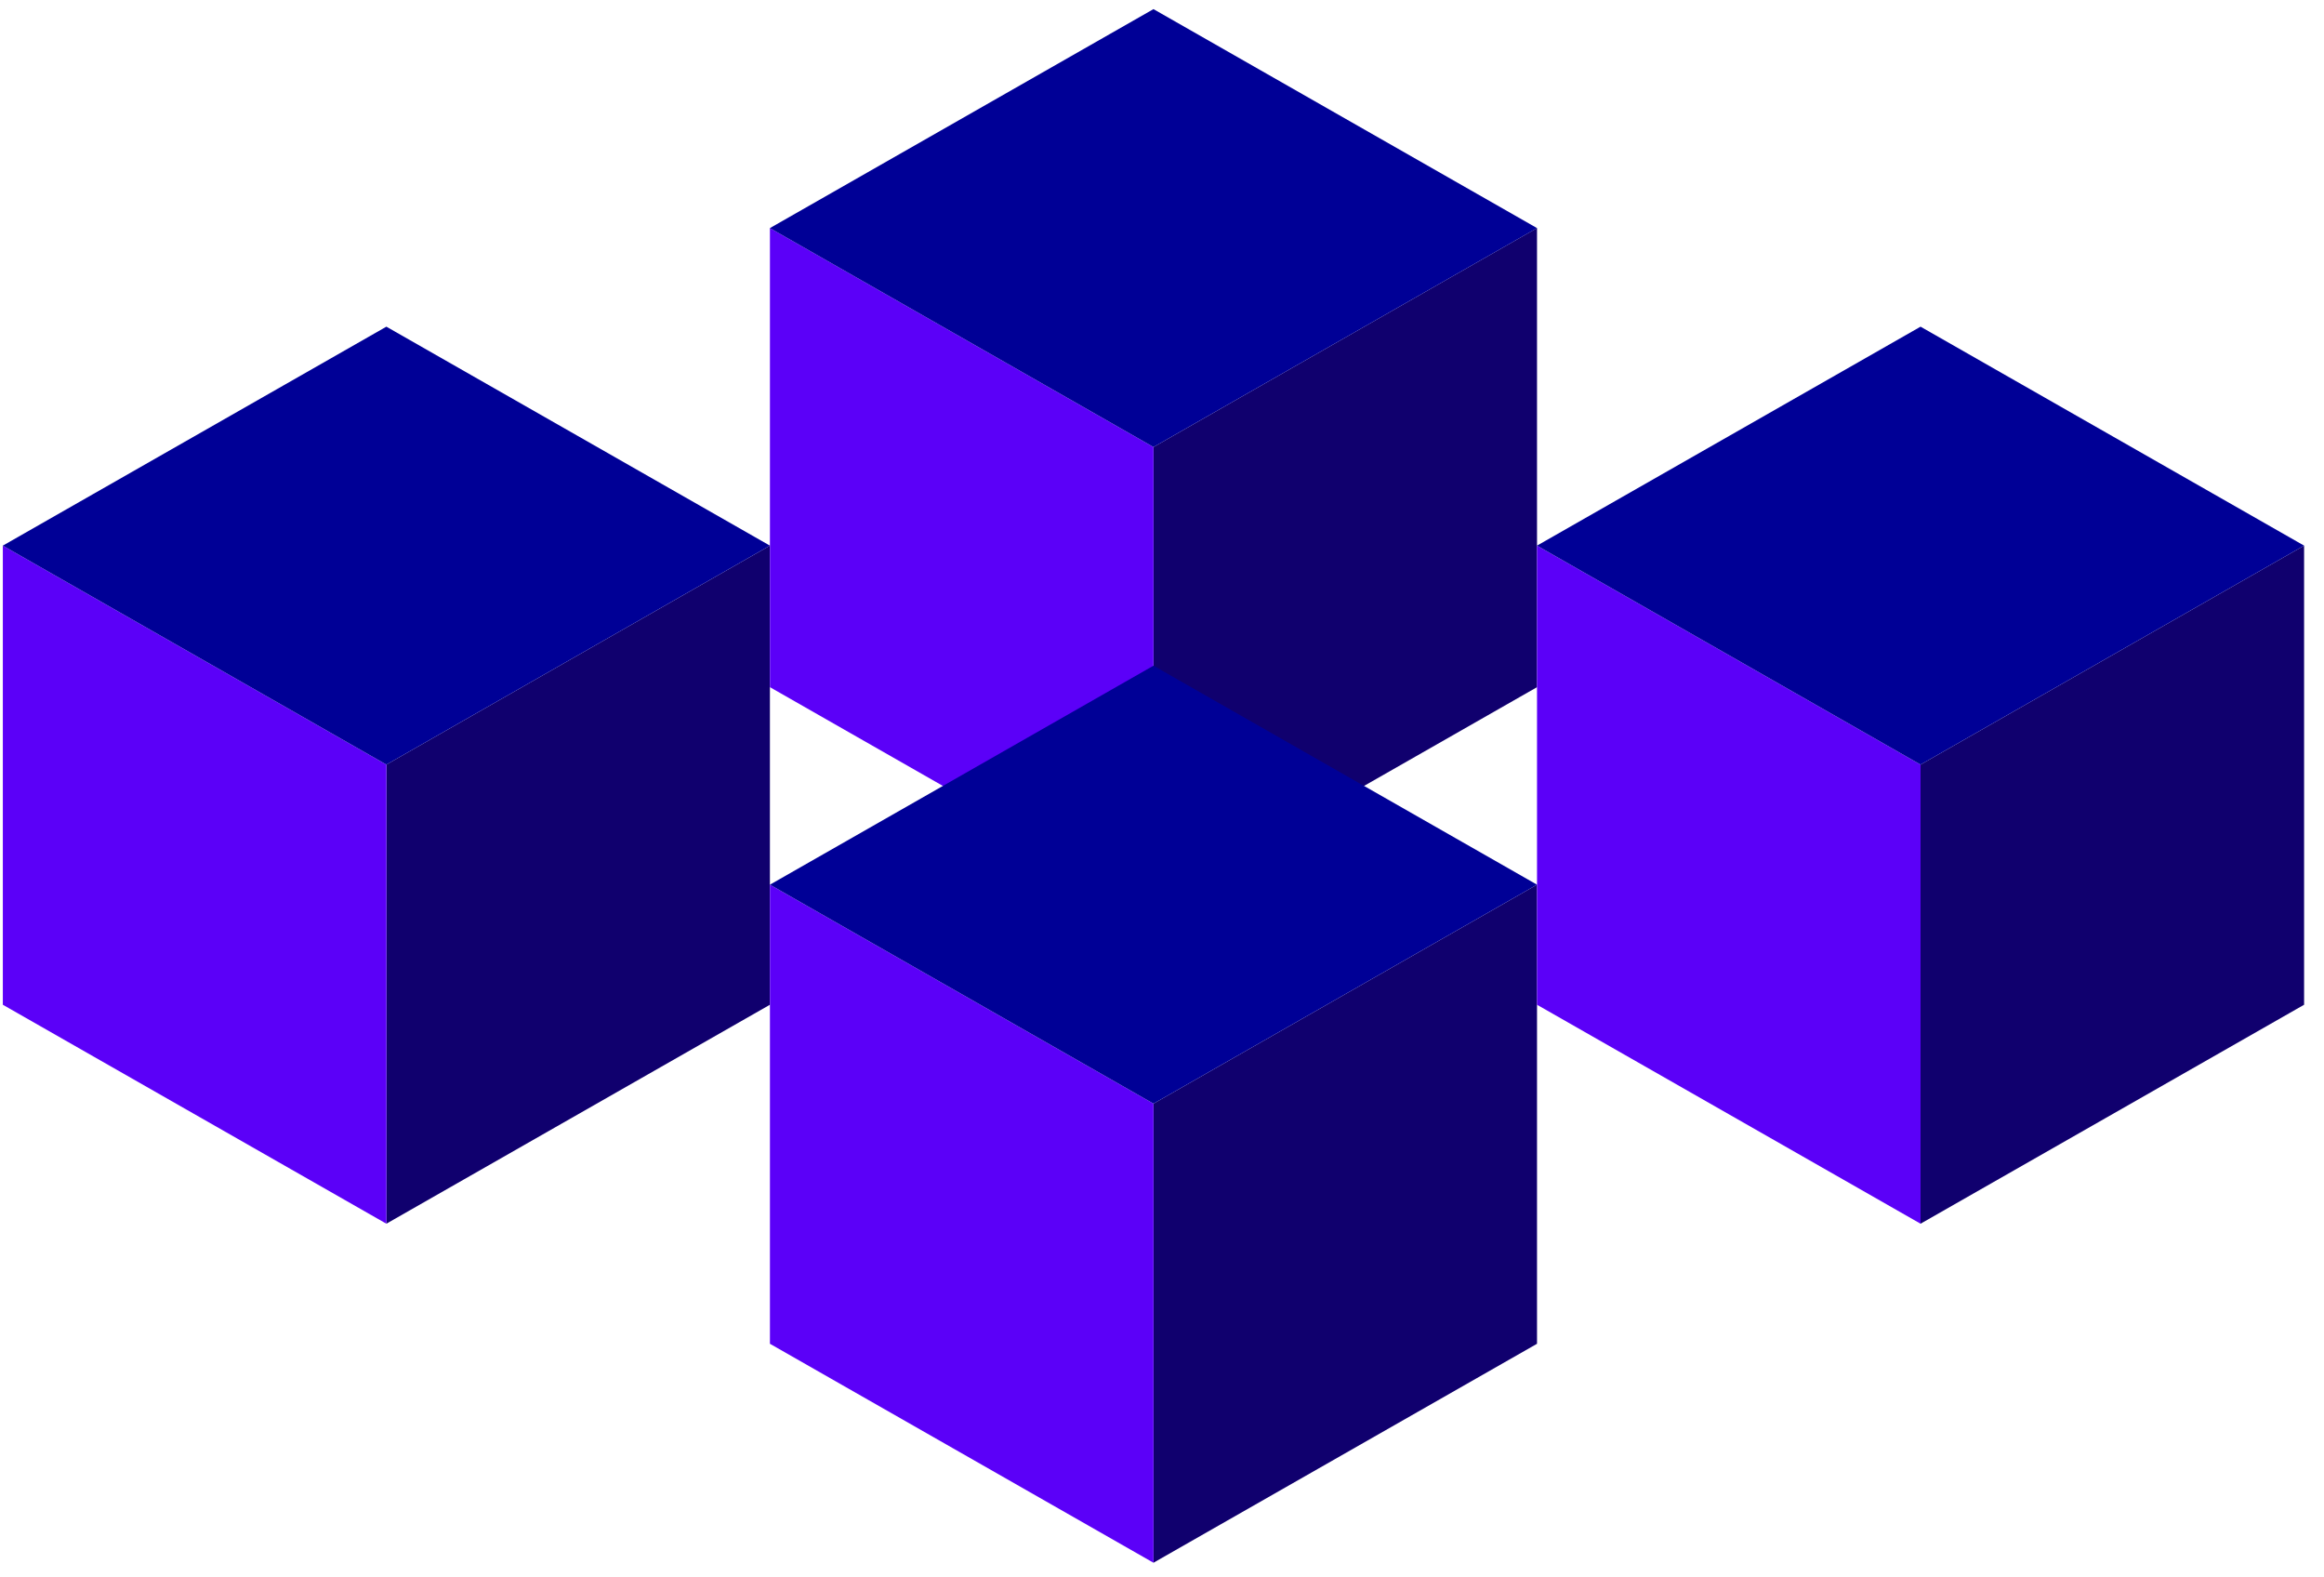
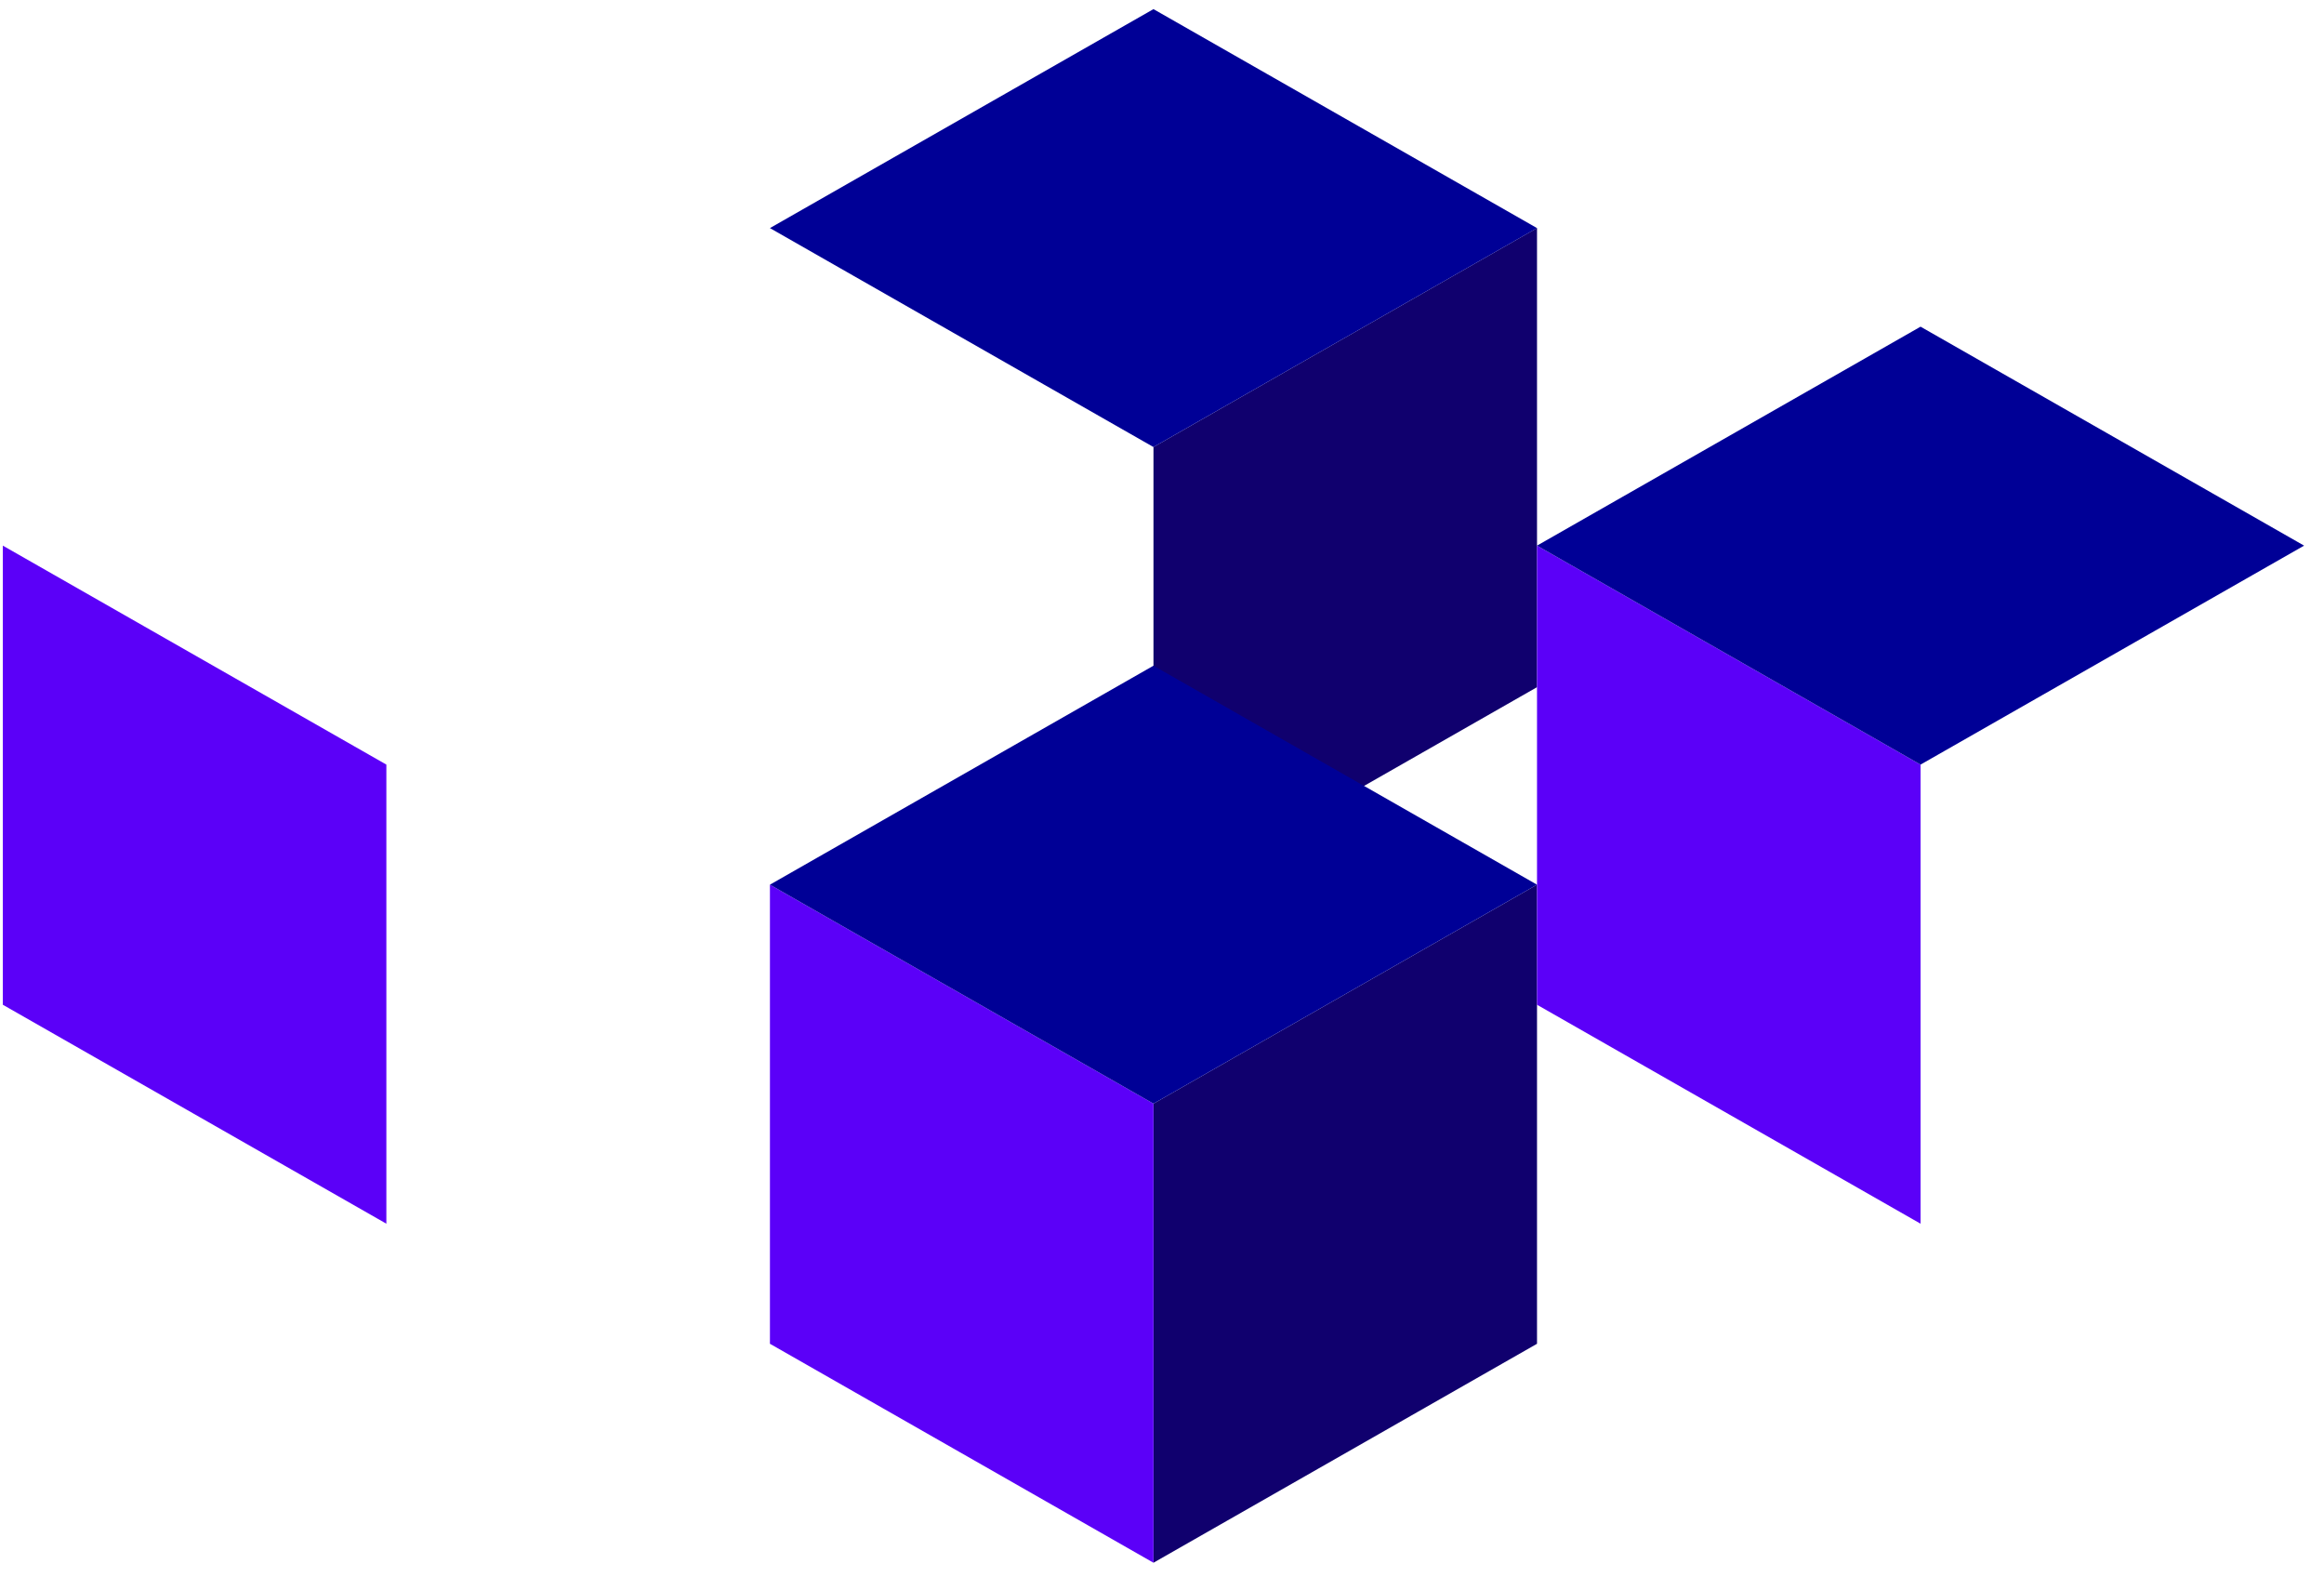
<svg xmlns="http://www.w3.org/2000/svg" width="115" height="78" viewBox="0 0 115 78" fill="none">
  <path d="M57.078 77.31L76.057 66.478V43.766L57.078 54.598V77.31Z" fill="#10006E" />
-   <path d="M95.036 60.538L114.015 49.706V26.993L95.036 37.826V60.538Z" fill="#10006E" />
-   <path d="M19.119 60.538L38.098 49.706V26.993L19.119 37.826V60.538Z" fill="#10006E" />
  <path d="M57.078 44.828L76.057 33.995V11.283L57.078 22.116V44.828Z" fill="#10006E" />
  <path d="M57.078 77.31L38.099 66.478V43.766L57.078 54.598V77.31Z" fill="#5B00F8" />
  <path d="M95.036 60.538L76.057 49.706V26.993L95.036 37.826V60.538Z" fill="#5B00F8" />
  <path d="M19.119 60.538L0.14 49.706V26.993L19.119 37.826V60.538Z" fill="#5B00F8" />
-   <path d="M57.078 44.828L38.099 33.995V11.283L57.078 22.116V44.828Z" fill="#5B00F8" />
  <path d="M76.057 43.766L57.078 54.598L38.099 43.766L57.078 32.933L76.057 43.766Z" fill="#000096" />
  <path d="M114.015 26.993L95.036 37.826L76.057 26.993L95.036 16.161L114.015 26.993Z" fill="#000096" />
-   <path d="M38.098 26.993L19.119 37.826L0.14 26.993L19.119 16.161L38.098 26.993Z" fill="#000096" />
  <path d="M76.057 11.284L57.078 22.116L38.099 11.284L57.078 0.451L76.057 11.284Z" fill="#000096" />
</svg>